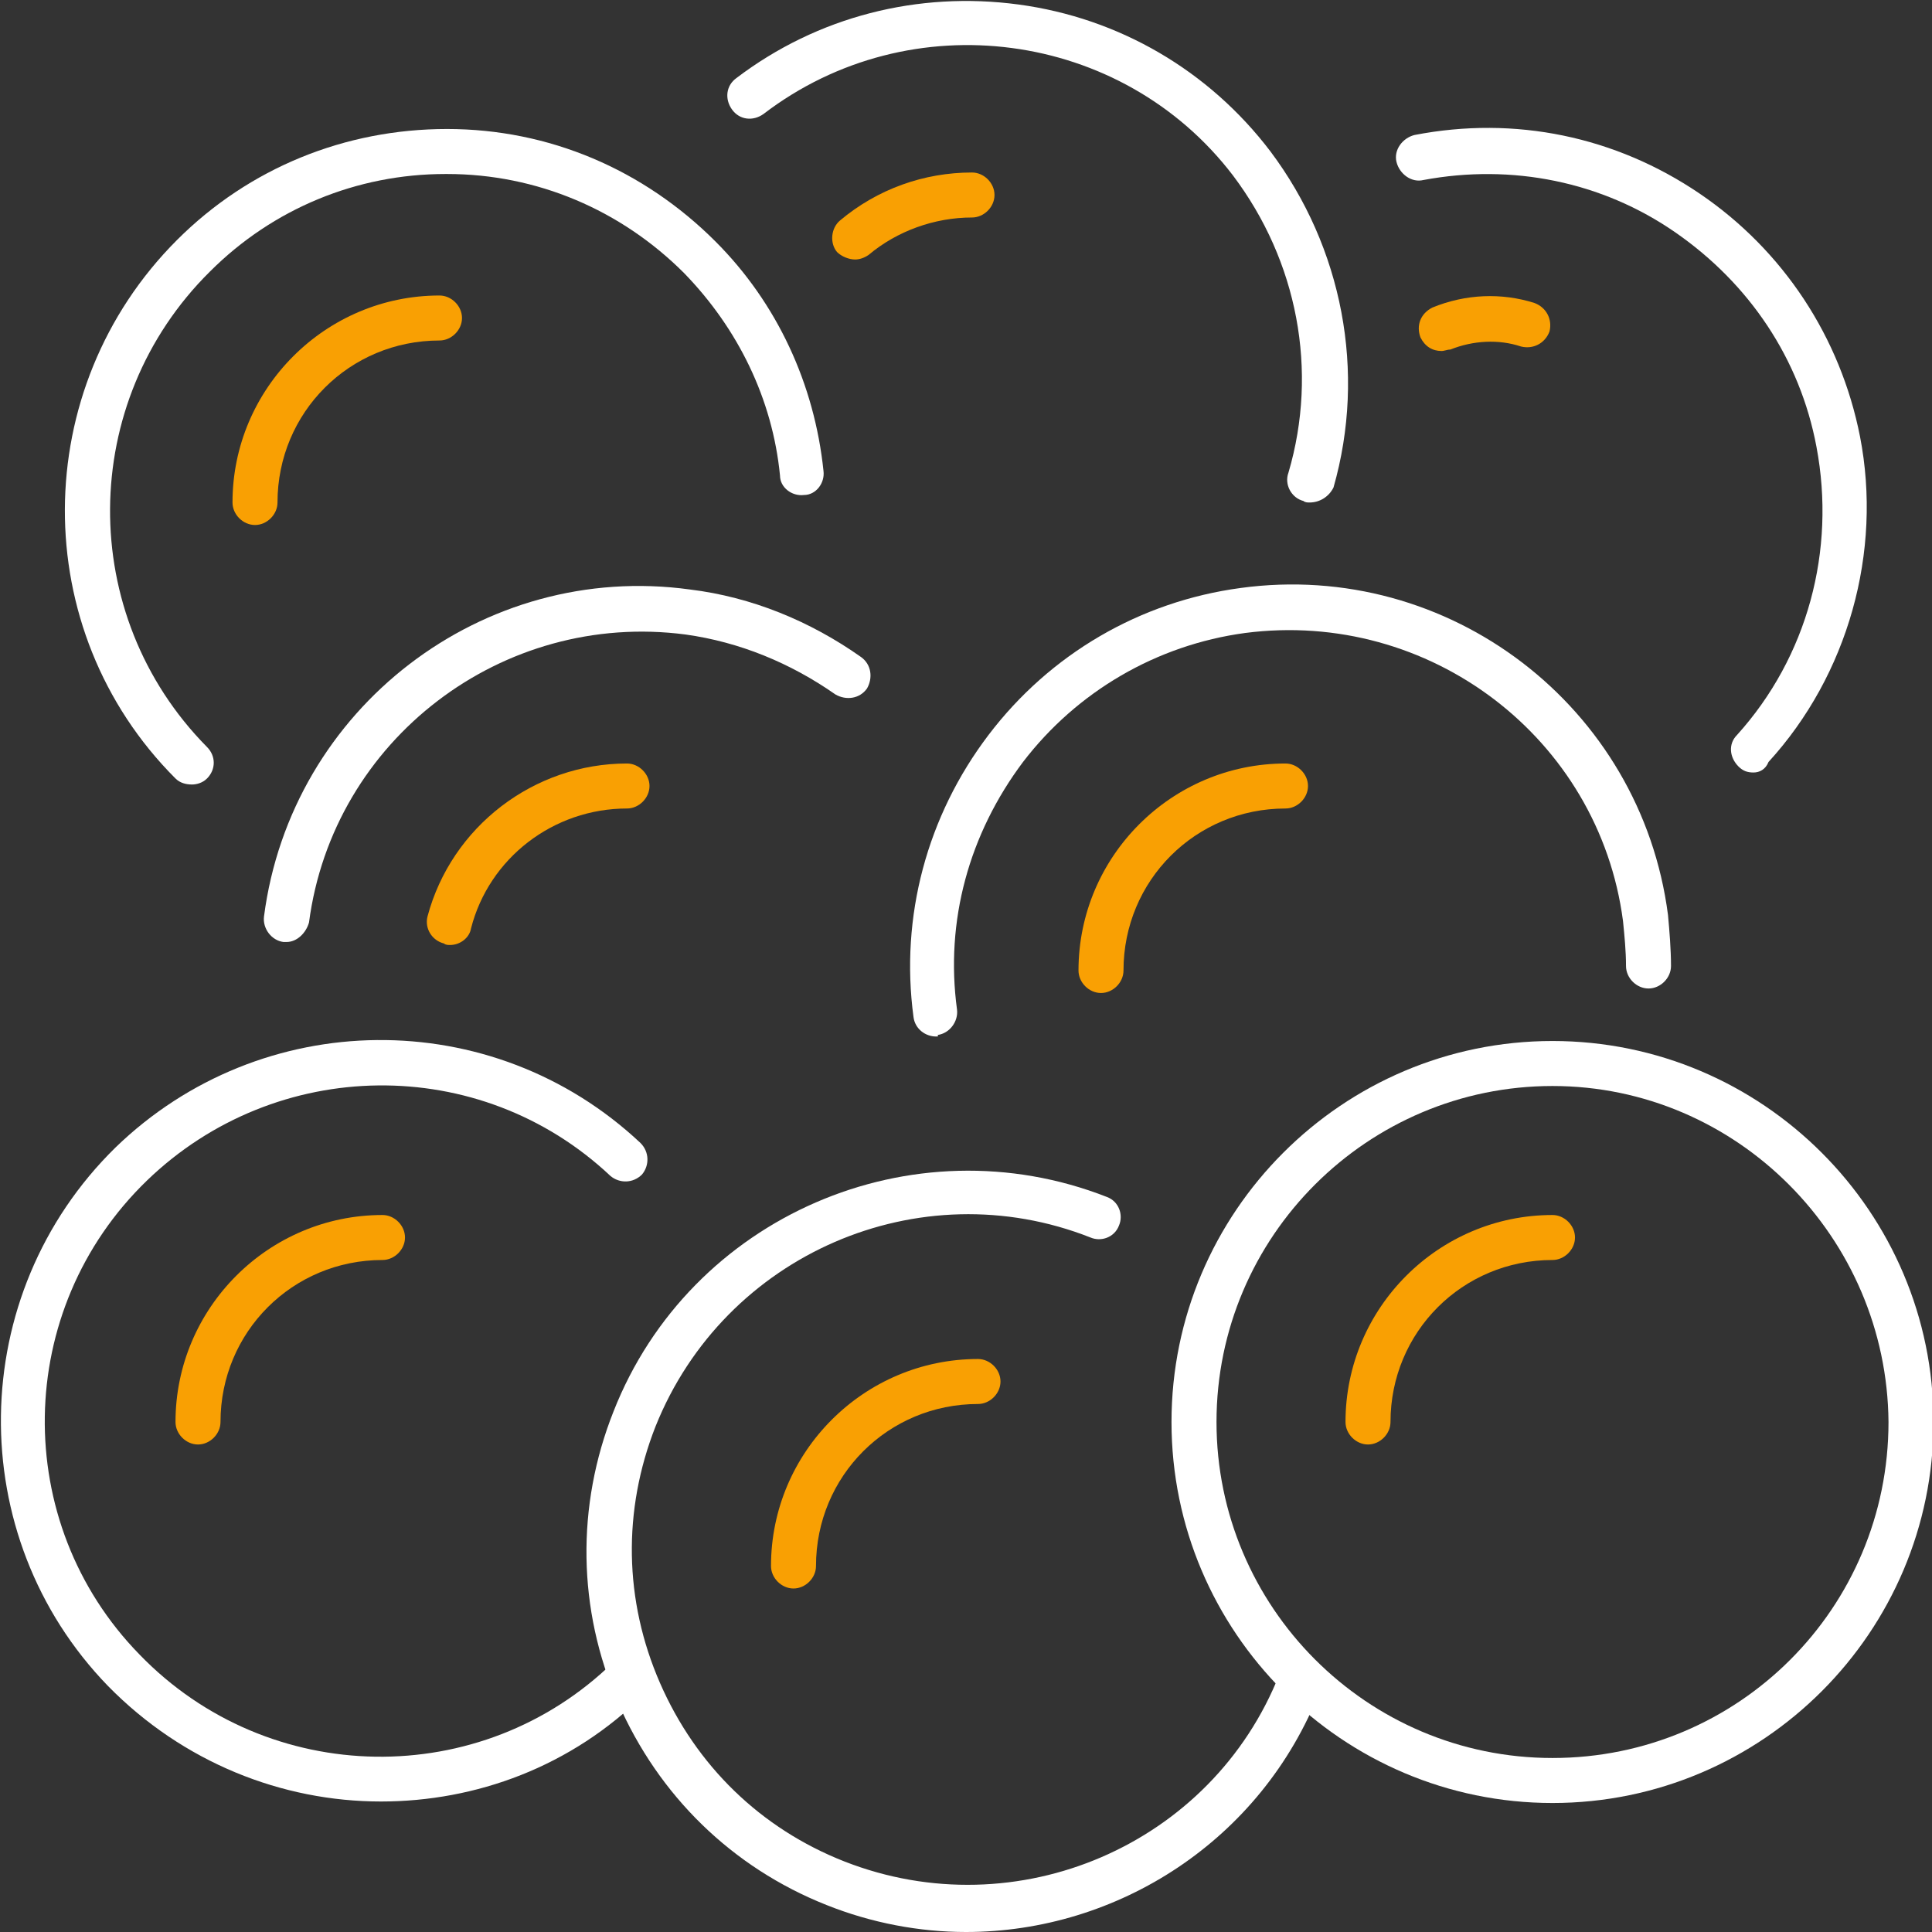
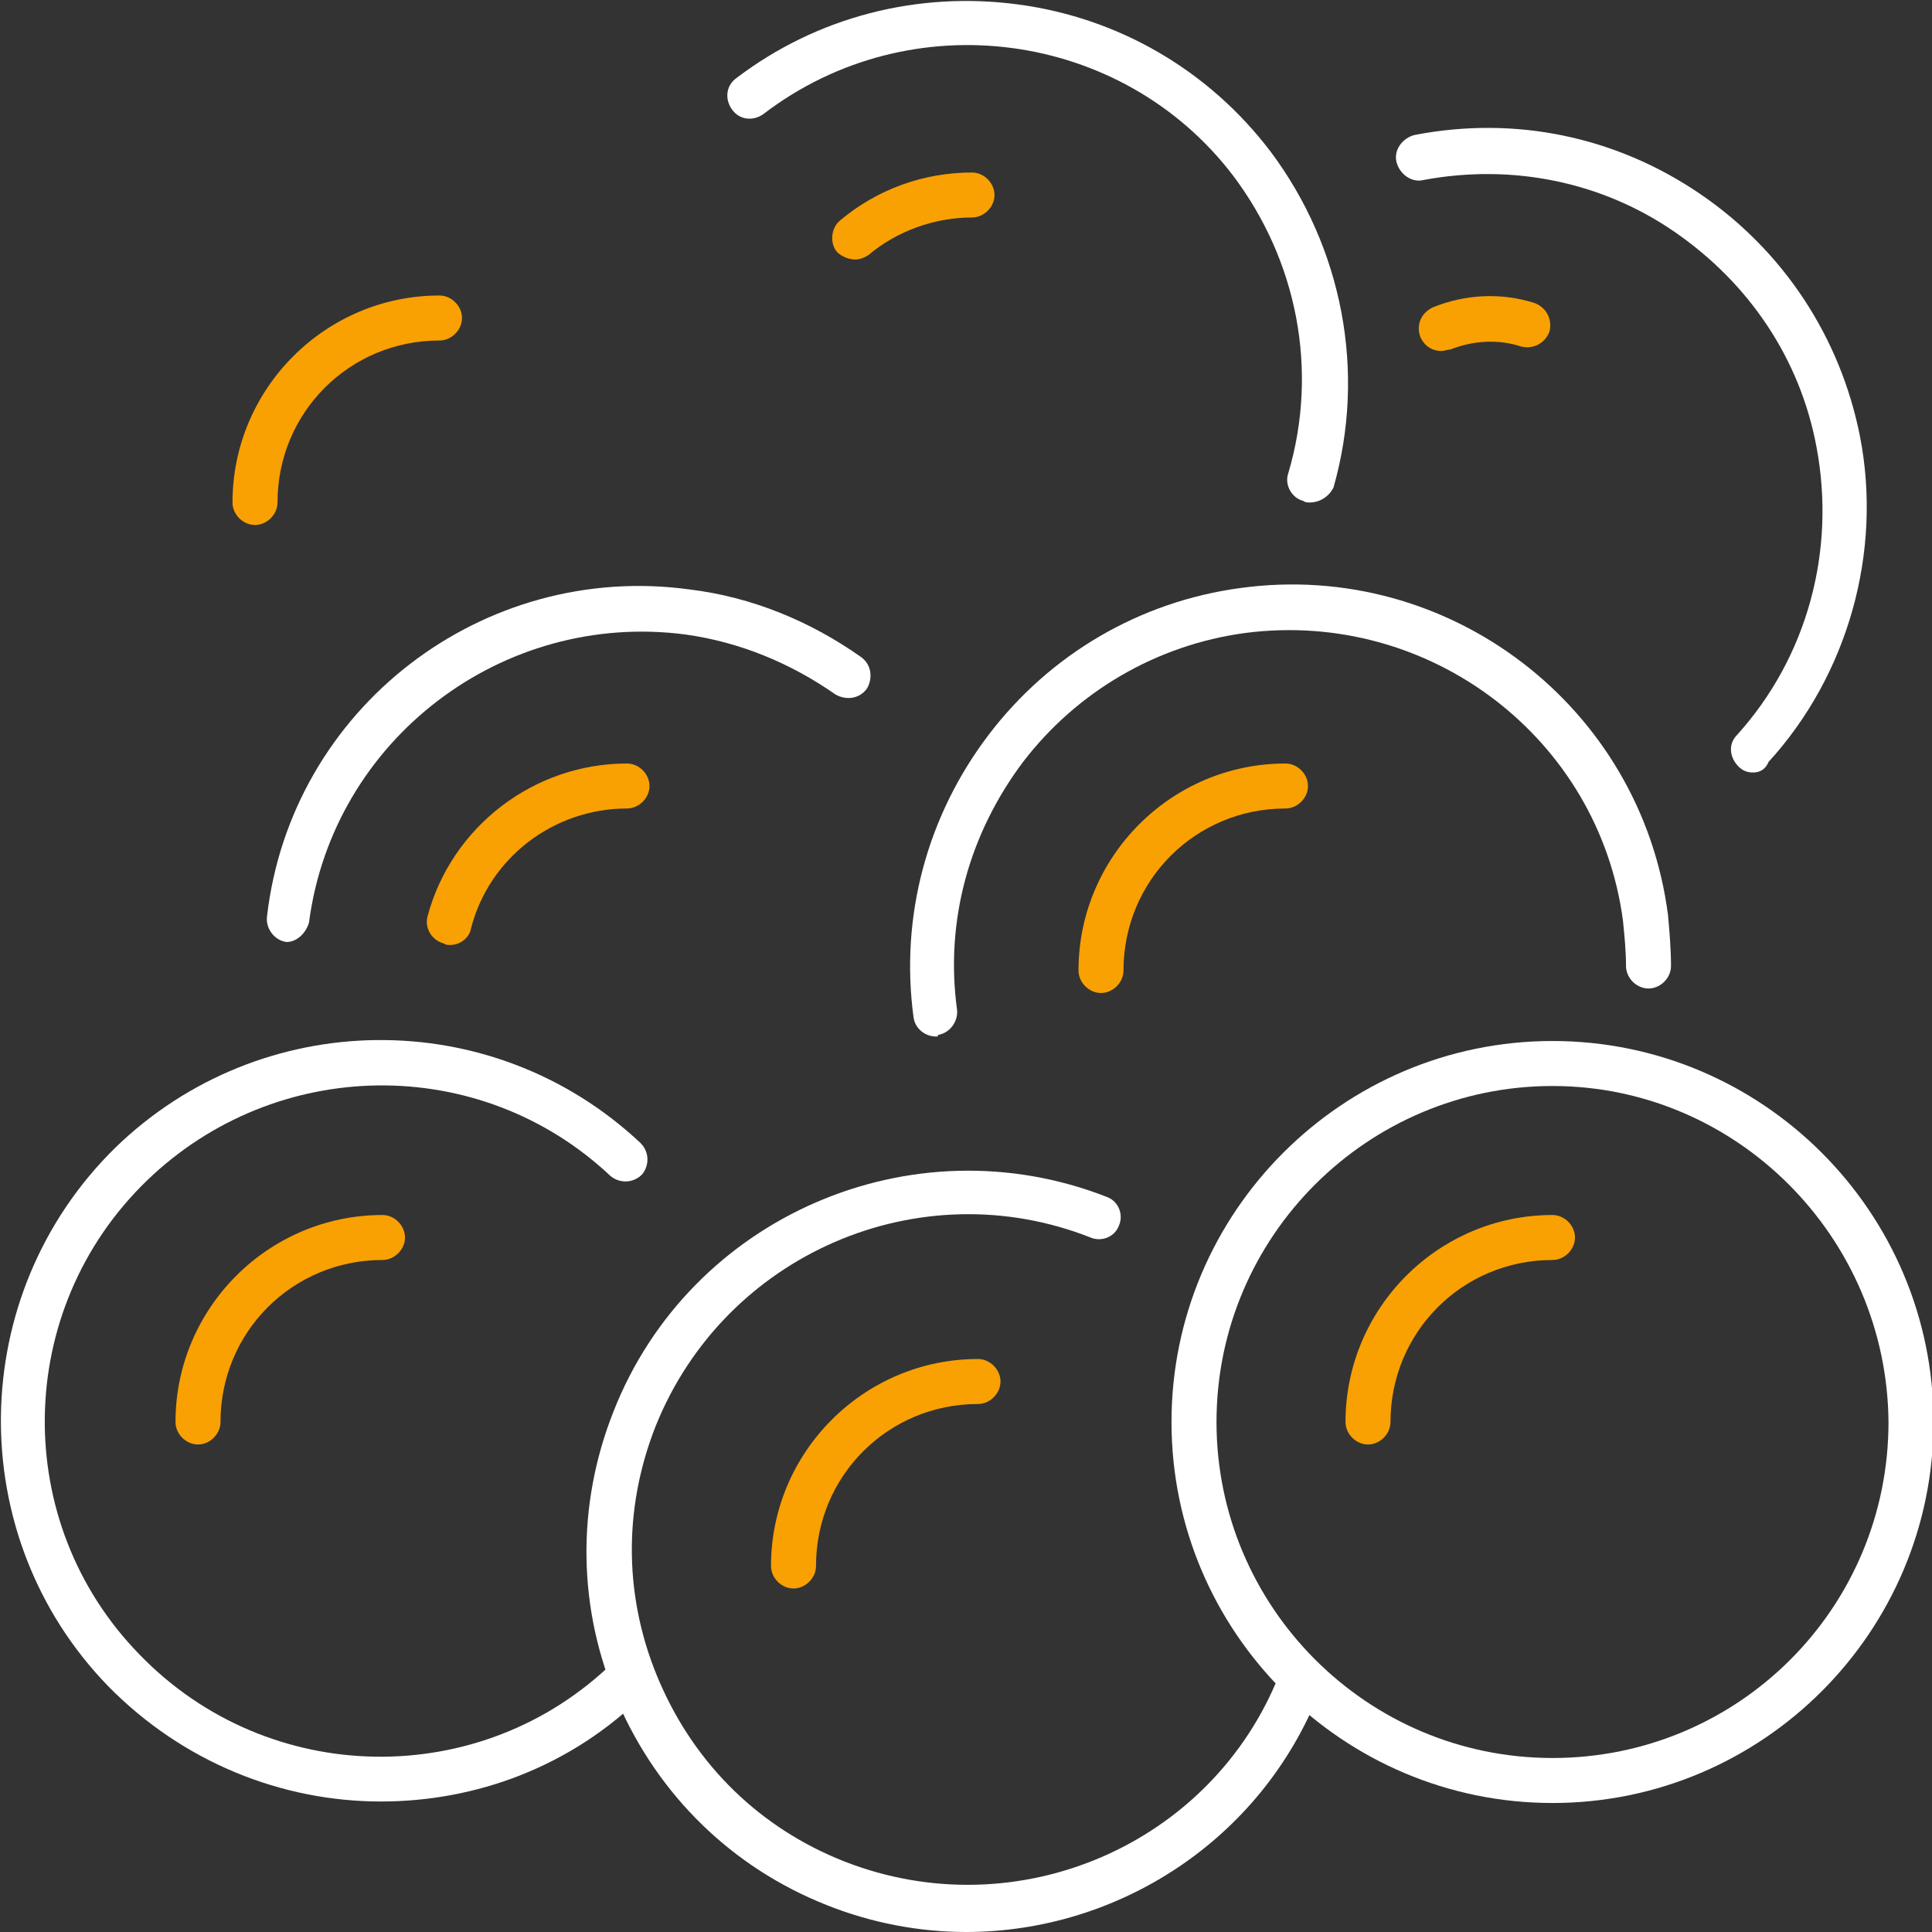
<svg xmlns="http://www.w3.org/2000/svg" version="1.1" id="Layer_1" x="0px" y="0px" viewBox="0 0 128.8 128.8" style="enable-background:new 0 0 128.8 128.8;" xml:space="preserve">
  <rect x="0" y="0" width="128.8" height="128.8" fill="#333333" stroke="none" />
  <style type="text/css">
	.st0{fill:#FFFFFF;}
	.st1{fill:#F9A003;}
</style>
  <g id="_x36__-_Icon_00000085936018600046178670000016019210159350585747_">
    <path class="st0" d="M64.4,128.8c-3.1,0-6.3-0.6-9.3-1.8c-6.3-2.5-11.2-7.3-13.9-13.5s-2.8-13.1-0.3-19.4   c5.1-13,19.9-19.4,32.9-14.3c0.8,0.3,1.1,1.2,0.8,1.9c-0.3,0.8-1.2,1.1-1.9,0.8c-11.4-4.5-24.4,1.1-29,12.6   c-2.2,5.6-2.1,11.6,0.3,17.1s6.7,9.7,12.3,11.9c11.5,4.5,24.5-1.1,29-12.5c0.3-0.8,1.2-1.1,1.9-0.8c0.8,0.3,1.1,1.2,0.8,1.9   C84.1,122.7,74.5,128.8,64.4,128.8z" />
    <path class="st0" d="M87.3,33.5c-0.1,0-0.3,0-0.4-0.1c-0.8-0.2-1.3-1.1-1-1.9c2-6.8,0.6-14.1-3.7-19.8C74.8,2,60.7,0.1,50.9,7.6   c-0.7,0.5-1.6,0.4-2.1-0.3c-0.5-0.7-0.4-1.6,0.3-2.1c5.4-4.1,12.1-5.8,18.8-4.9c6.7,0.9,12.7,4.4,16.8,9.8   c4.8,6.4,6.4,14.7,4.2,22.4C88.6,33.1,88,33.5,87.3,33.5z" />
-     <path class="st0" d="M19.1,62.8c-0.1,0-0.1,0-0.2,0c-0.8-0.1-1.4-0.9-1.3-1.7C19.4,47.2,32.2,37.4,46,39.3c4.1,0.5,8,2.1,11.4,4.5   c0.7,0.5,0.8,1.4,0.4,2.1c-0.5,0.7-1.4,0.8-2.1,0.4c-3-2.1-6.4-3.5-10-4c-12.2-1.6-23.5,7-25.1,19.2C20.4,62.2,19.8,62.8,19.1,62.8   z" />
+     <path class="st0" d="M19.1,62.8c-0.8-0.1-1.4-0.9-1.3-1.7C19.4,47.2,32.2,37.4,46,39.3c4.1,0.5,8,2.1,11.4,4.5   c0.7,0.5,0.8,1.4,0.4,2.1c-0.5,0.7-1.4,0.8-2.1,0.4c-3-2.1-6.4-3.5-10-4c-12.2-1.6-23.5,7-25.1,19.2C20.4,62.2,19.8,62.8,19.1,62.8   z" />
    <path class="st0" d="M62.4,69.1c-0.7,0-1.4-0.5-1.5-1.3c-0.9-6.7,0.9-13.4,5-18.8c4.1-5.4,10.1-8.9,16.8-9.8   c13.9-1.9,26.7,7.9,28.5,21.8c0.1,1.1,0.2,2.3,0.2,3.4c0,0.8-0.7,1.5-1.5,1.5h0c-0.8,0-1.5-0.7-1.5-1.5c0-1-0.1-2-0.2-3   c-1.6-12.2-12.9-20.8-25.2-19.2c-5.9,0.8-11.2,3.9-14.8,8.6c-3.6,4.8-5.2,10.6-4.4,16.5c0.1,0.8-0.5,1.6-1.3,1.7   C62.6,69.1,62.5,69.1,62.4,69.1z" />
    <path class="st0" d="M116.9,51.5c-0.4,0-0.7-0.1-1-0.4c-0.6-0.6-0.7-1.5-0.1-2.1c4.7-5.2,6.6-12.3,5.3-19.2   c-1.1-5.9-4.5-10.9-9.4-14.3c-4.9-3.4-10.9-4.6-16.8-3.5c-0.8,0.2-1.6-0.4-1.8-1.2c-0.2-0.8,0.4-1.6,1.2-1.8   c6.7-1.3,13.4,0.1,19,3.9c5.6,3.8,9.4,9.6,10.7,16.2c1.5,7.7-0.8,15.9-6.1,21.7C117.7,51.3,117.3,51.5,116.9,51.5z" />
-     <path class="st0" d="M12.8,52.3c-0.4,0-0.8-0.1-1.1-0.4C1.8,42,1.9,25.9,11.8,16c4.8-4.8,11.2-7.4,18-7.4c6.8,0,13.1,2.7,17.9,7.5   c4.1,4.1,6.6,9.5,7.2,15.3c0.1,0.8-0.5,1.6-1.3,1.6c-0.8,0.1-1.6-0.5-1.6-1.3c-0.5-5.1-2.8-9.8-6.4-13.5c-4.2-4.2-9.8-6.6-15.8-6.6   c0,0-0.1,0-0.1,0c-5.9,0-11.5,2.3-15.7,6.5C5.2,26.8,5.1,41,13.8,49.8c0.6,0.6,0.6,1.5,0,2.1C13.5,52.2,13.1,52.3,12.8,52.3z" />
    <path class="st0" d="M25.4,120.1c-6.6,0-13.2-2.6-18.2-7.7c-9.7-10-9.5-26.1,0.5-35.9c9.7-9.4,25.1-9.6,35-0.3   c0.6,0.6,0.6,1.5,0.1,2.1c-0.6,0.6-1.5,0.6-2.1,0.1c-8.7-8.2-22.3-8-30.9,0.3c-8.9,8.6-9.1,22.8-0.5,31.6   c8.6,8.9,22.8,9.1,31.6,0.5c0.6-0.6,1.5-0.6,2.1,0s0.6,1.5,0,2.1C38.1,117.8,31.7,120.1,25.4,120.1z" />
    <path class="st0" d="M103.5,120.2c-14,0-25.4-11.4-25.4-25.4s11.4-25.4,25.4-25.4s25.4,11.4,25.4,25.4S117.5,120.2,103.5,120.2z    M103.5,72.4c-12.3,0-22.4,10-22.4,22.4c0,12.3,10,22.4,22.4,22.4s22.4-10,22.4-22.4C125.8,82.5,115.8,72.4,103.5,72.4z" />
    <path class="st1" d="M96.1,23.4c-0.6,0-1.1-0.3-1.4-0.9c-0.3-0.8,0-1.6,0.8-2c2.2-0.9,4.6-1,6.8-0.3c0.8,0.3,1.2,1.1,1,1.9   c-0.3,0.8-1.1,1.2-1.9,1c-1.5-0.5-3.2-0.4-4.7,0.2C96.5,23.3,96.3,23.4,96.1,23.4z" />
    <path class="st1" d="M91.2,96.3c-0.8,0-1.5-0.7-1.5-1.5c0-7.6,6.2-13.8,13.8-13.8c0.8,0,1.5,0.7,1.5,1.5s-0.7,1.5-1.5,1.5   c-6,0-10.8,4.8-10.8,10.8C92.7,95.6,92,96.3,91.2,96.3z" />
    <path class="st1" d="M52.9,105.9c-0.8,0-1.5-0.7-1.5-1.5c0-7.6,6.2-13.8,13.8-13.8c0.8,0,1.5,0.7,1.5,1.5s-0.7,1.5-1.5,1.5   c-6,0-10.8,4.8-10.8,10.8C54.4,105.2,53.7,105.9,52.9,105.9z" />
    <path class="st1" d="M13.2,96.3c-0.8,0-1.5-0.7-1.5-1.5c0-7.6,6.2-13.8,13.8-13.8c0.8,0,1.5,0.7,1.5,1.5S26.3,84,25.5,84   c-6,0-10.8,4.8-10.8,10.8C14.7,95.6,14,96.3,13.2,96.3z" />
    <path class="st1" d="M30,63c-0.1,0-0.3,0-0.4-0.1c-0.8-0.2-1.3-1-1.1-1.8c1.6-6,7.1-10.2,13.3-10.2c0.8,0,1.5,0.7,1.5,1.5   s-0.7,1.5-1.5,1.5c-4.9,0-9.2,3.3-10.4,8C31.3,62.5,30.7,63,30,63z" />
    <path class="st1" d="M73.4,66.2c-0.8,0-1.5-0.7-1.5-1.5c0-7.6,6.2-13.8,13.8-13.8c0.8,0,1.5,0.7,1.5,1.5s-0.7,1.5-1.5,1.5   c-6,0-10.8,4.8-10.8,10.8C74.9,65.5,74.2,66.2,73.4,66.2z" />
    <path class="st1" d="M17,35c-0.8,0-1.5-0.7-1.5-1.5c0-7.6,6.2-13.8,13.8-13.8c0.8,0,1.5,0.7,1.5,1.5s-0.7,1.5-1.5,1.5   c-6,0-10.8,4.8-10.8,10.8C18.5,34.3,17.8,35,17,35z" />
    <path class="st1" d="M57,17.3c-0.4,0-0.9-0.2-1.2-0.5c-0.5-0.6-0.4-1.6,0.2-2.1c2.5-2.1,5.6-3.2,8.8-3.2c0,0,0,0,0,0   c0.8,0,1.5,0.7,1.5,1.5c0,0.8-0.7,1.5-1.5,1.5c0,0,0,0,0,0c-2.5,0-5,0.9-6.9,2.5C57.6,17.2,57.3,17.3,57,17.3z" />
  </g>
</svg>